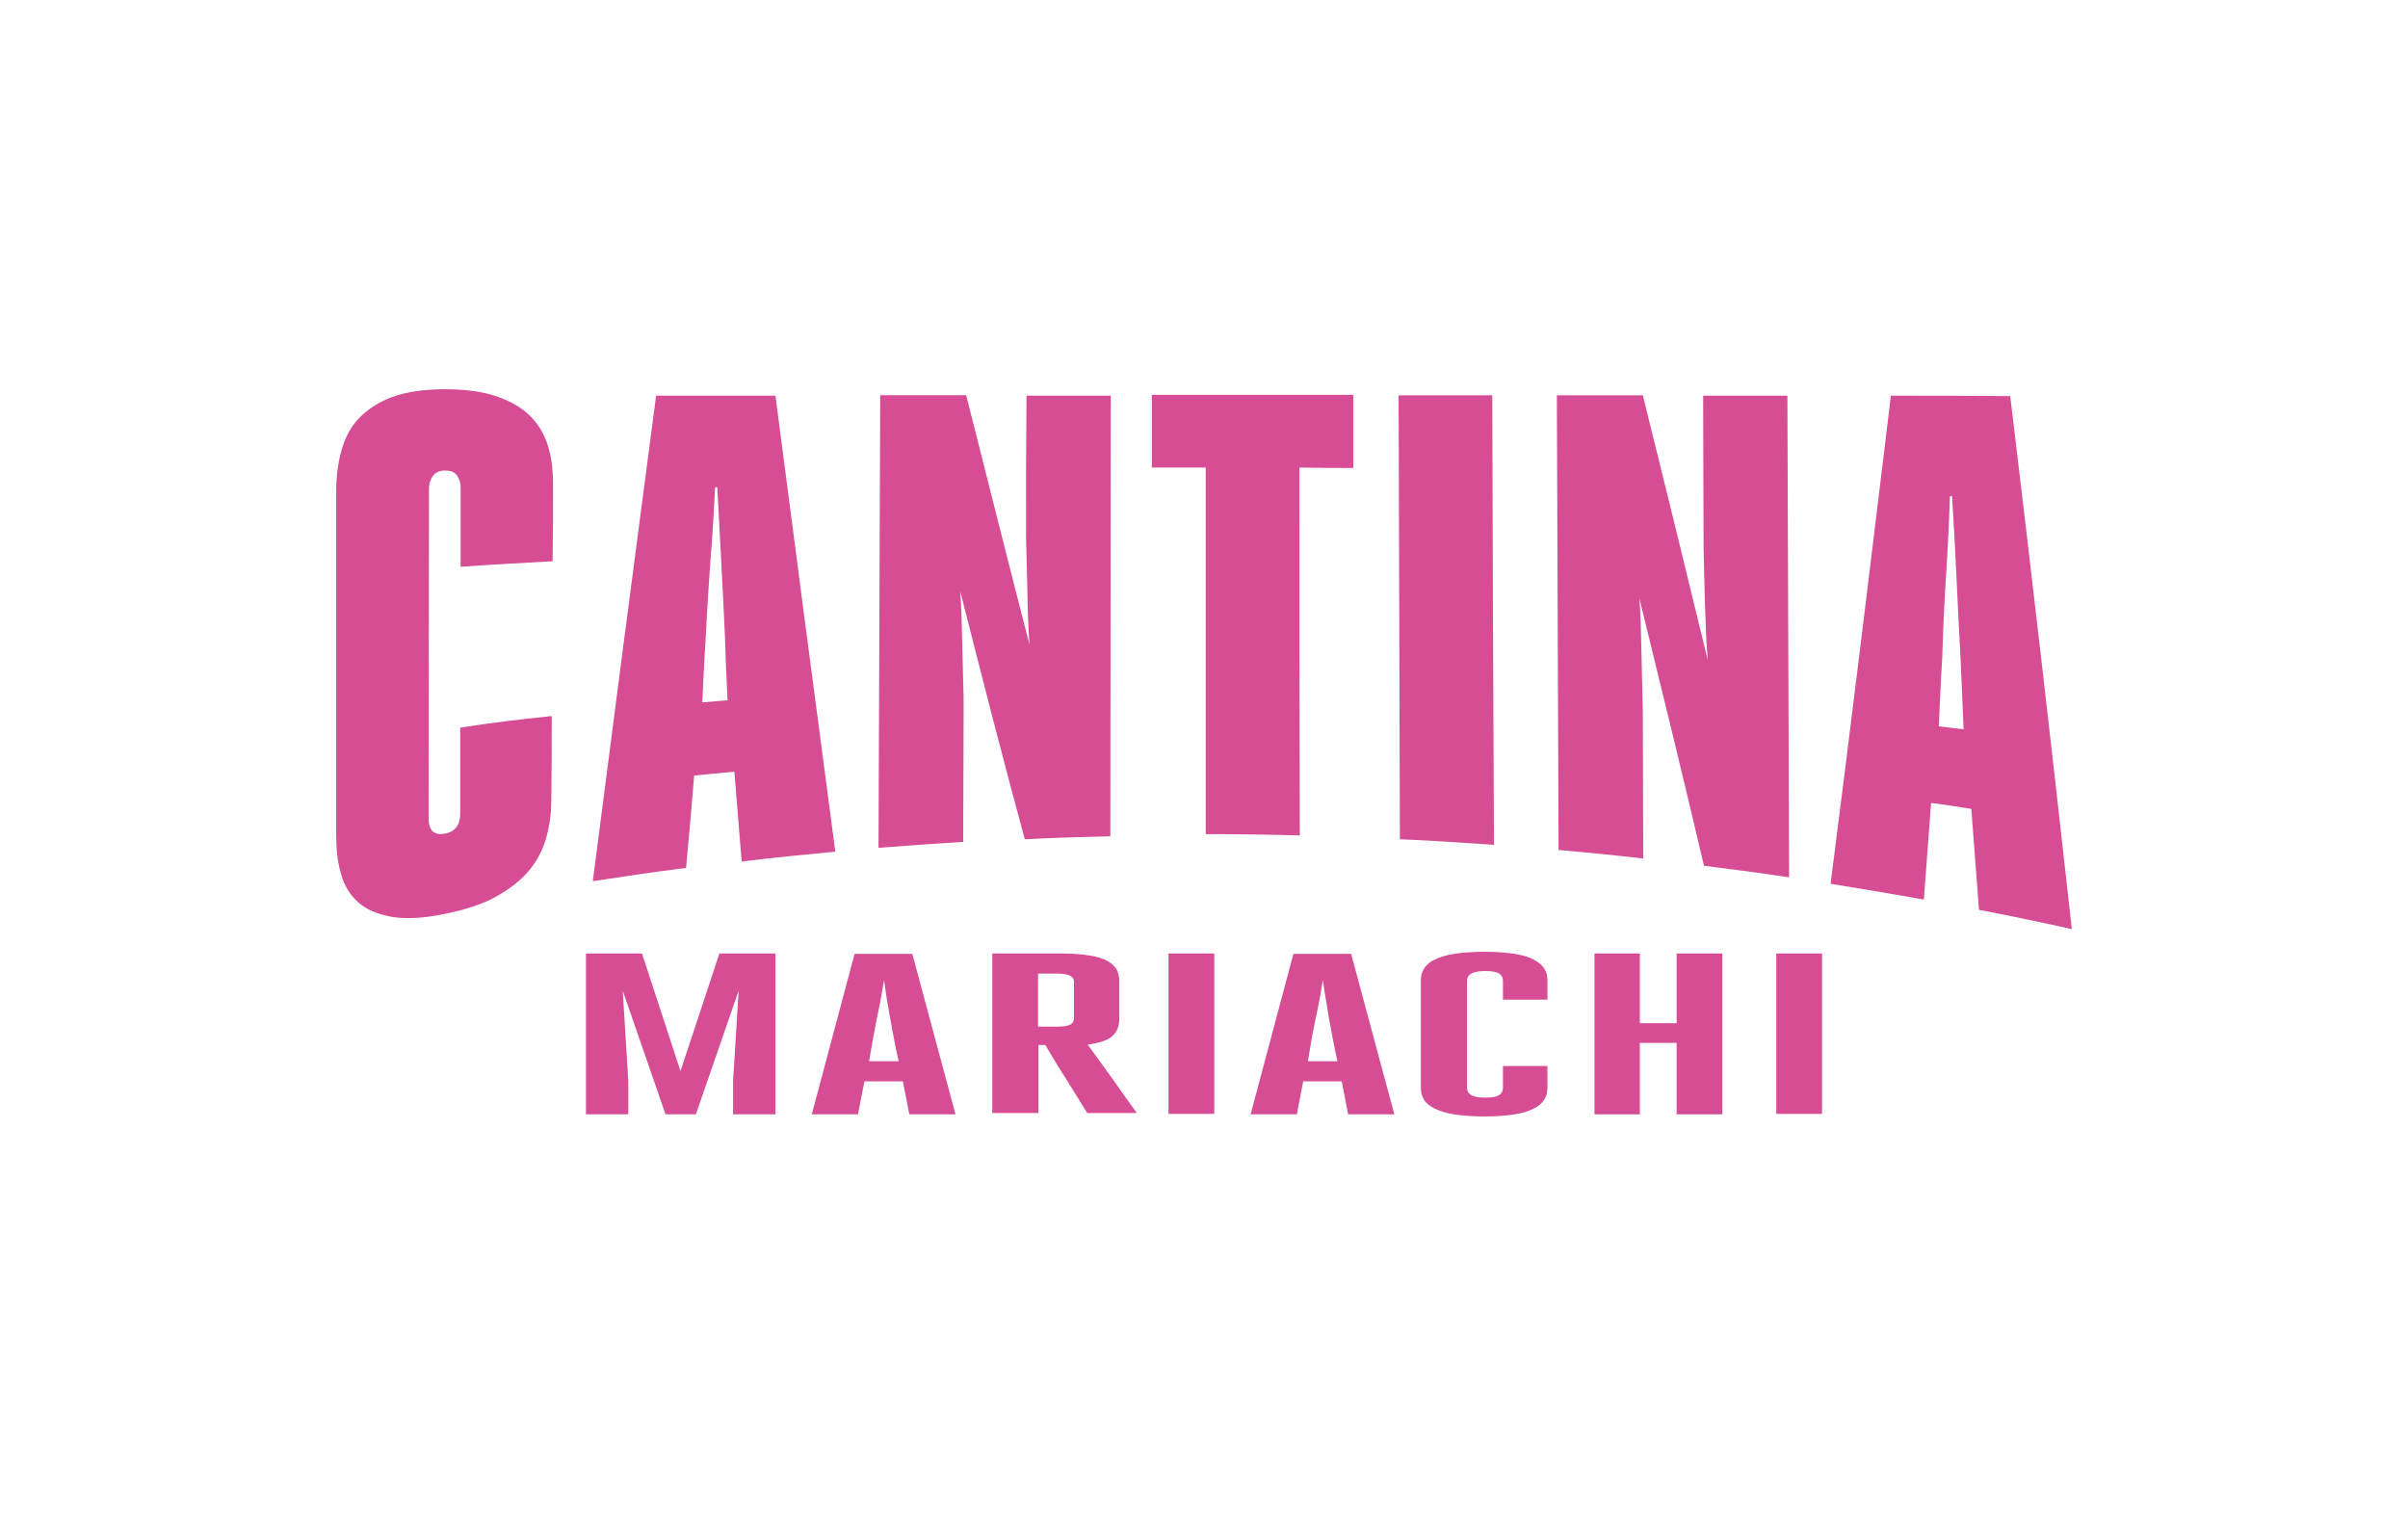
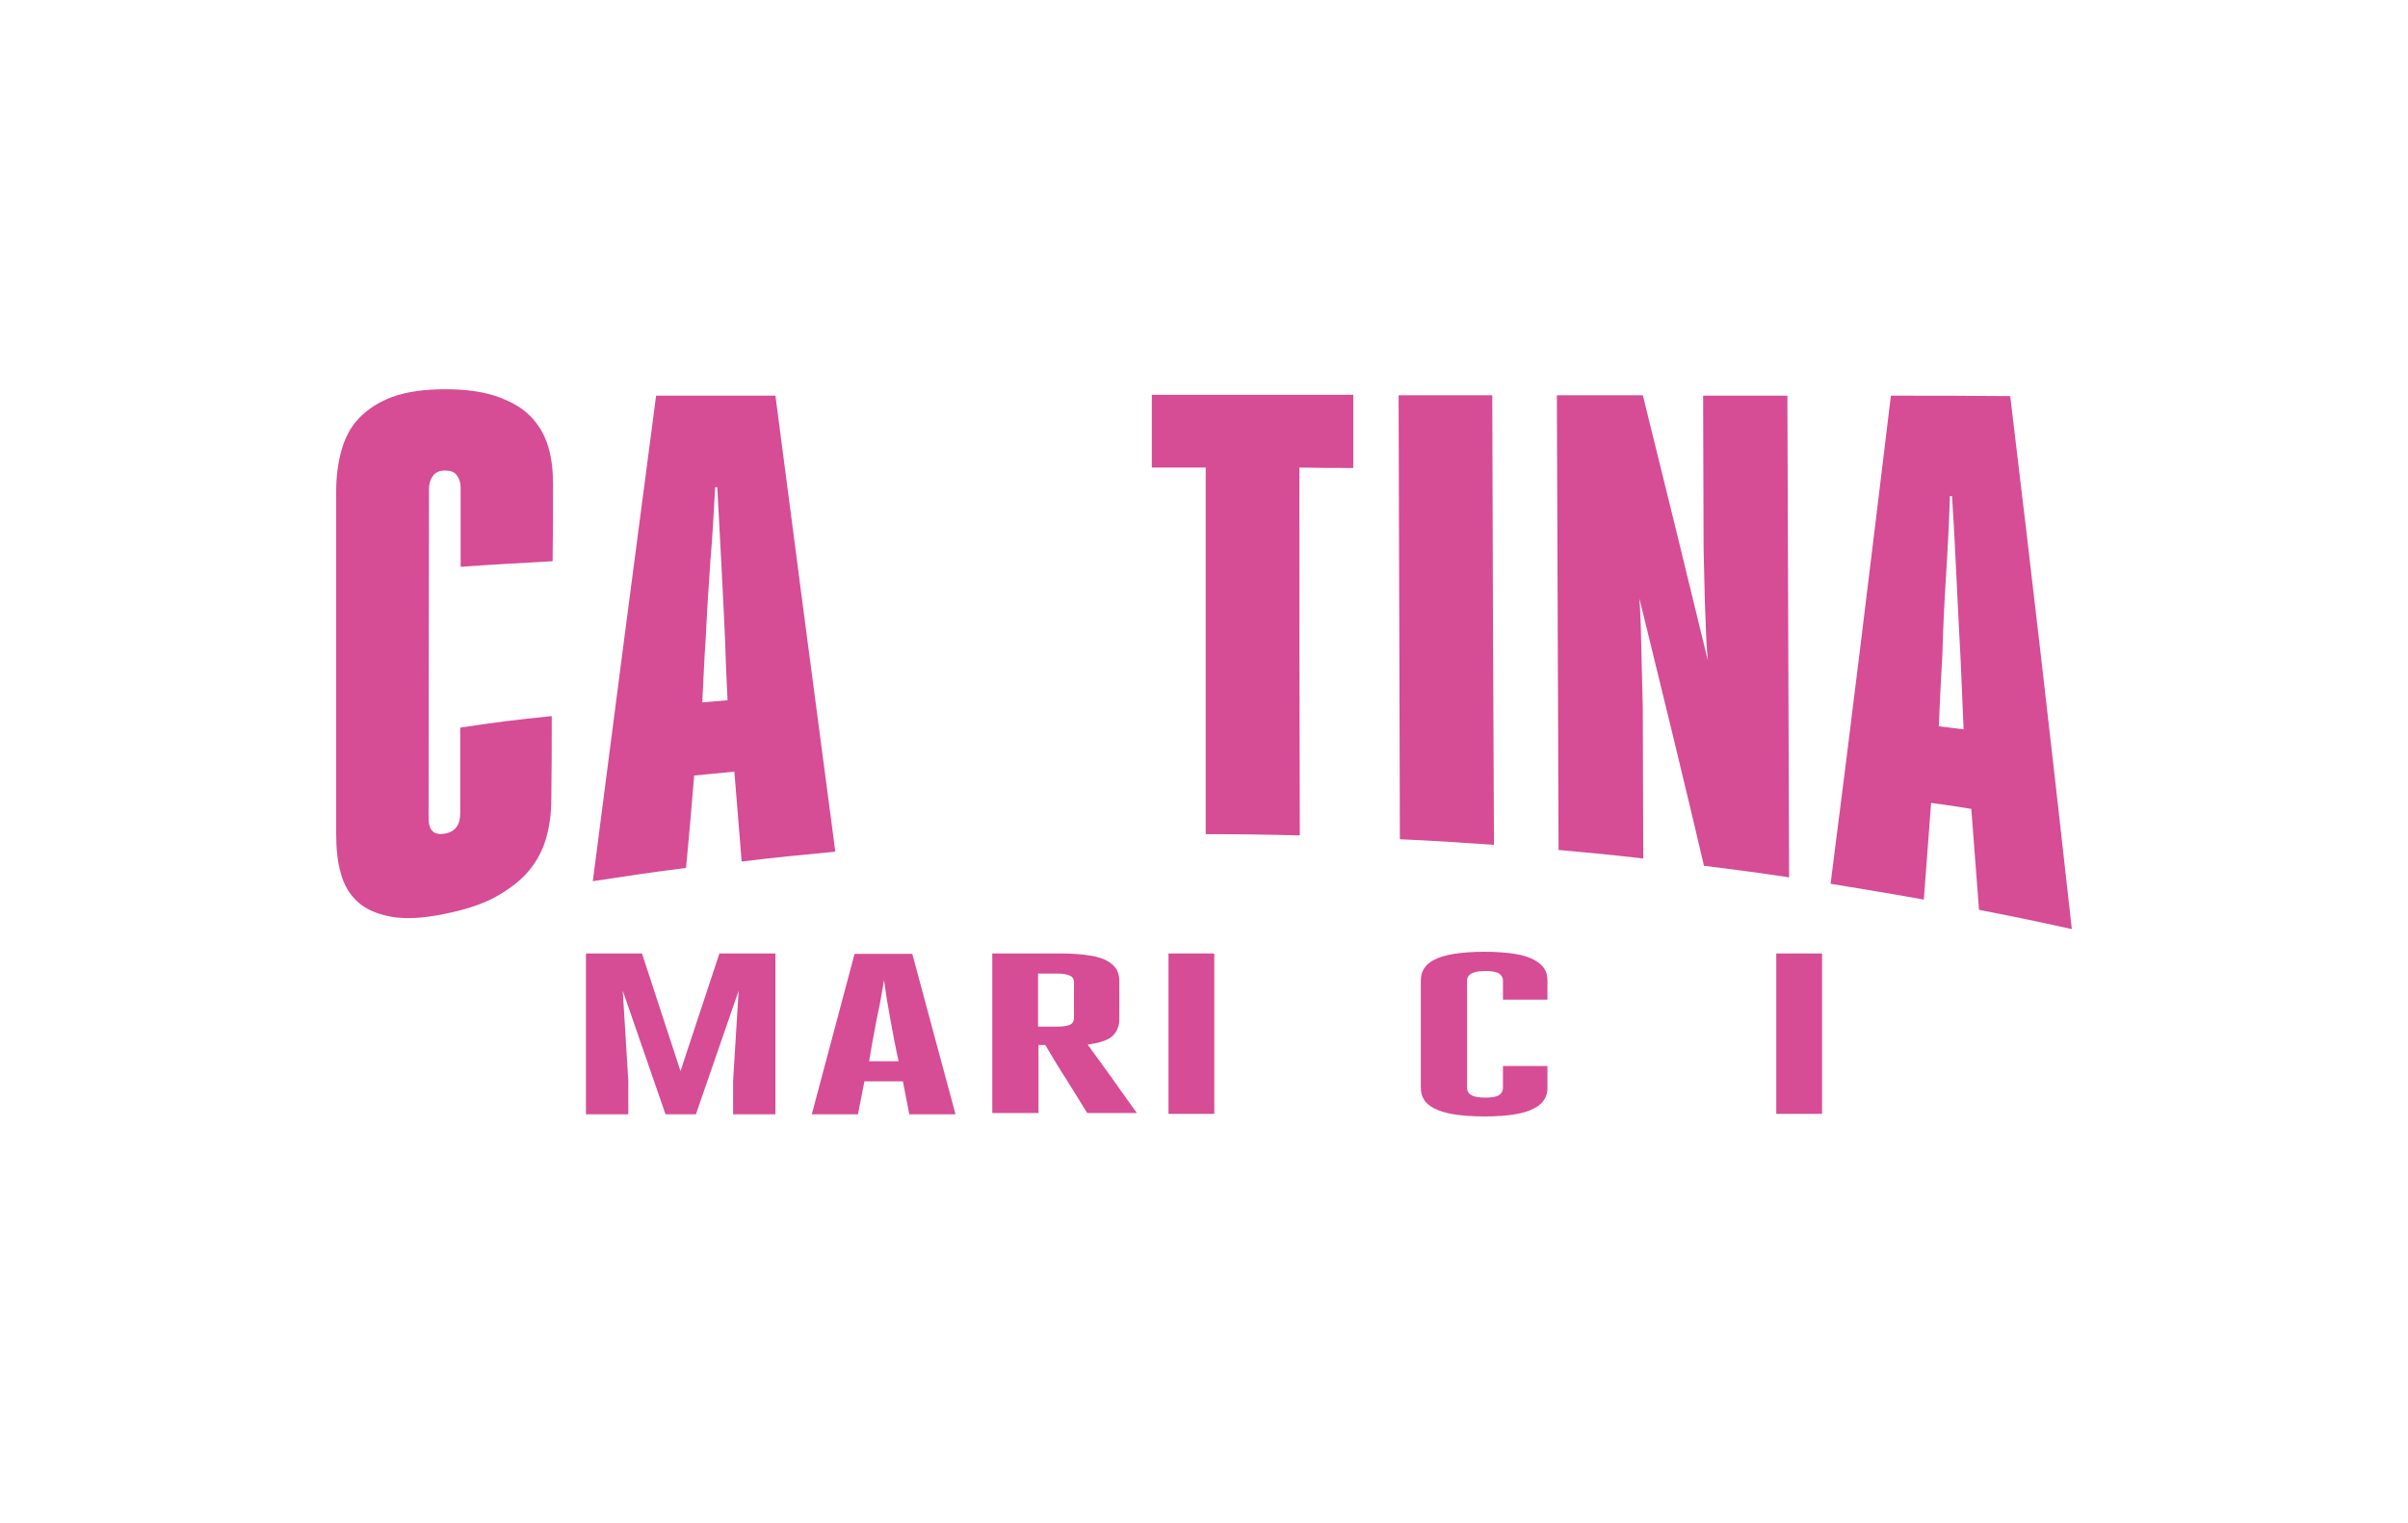
<svg xmlns="http://www.w3.org/2000/svg" xmlns:xlink="http://www.w3.org/1999/xlink" version="1.1" id="Capa_1" x="0px" y="0px" viewBox="0 0 563 356" style="enable-background:new 0 0 563 356;" xml:space="preserve">
  <style type="text/css">
	.st0{clip-path:url(#SVGID_2_);fill:#D64C95;}
</style>
  <g>
    <defs>
      <rect id="SVGID_1_" x="-135.1" y="-230.6" width="833.3" height="833.3" />
    </defs>
    <clipPath id="SVGID_2_">
      <use xlink:href="#SVGID_1_" style="overflow:visible;" />
    </clipPath>
    <path class="st0" d="M129,167.4c0,7.8,0,11.7-0.1,19.5c0,3.2-0.4,6.2-1.2,9c-0.8,2.8-2.1,5.3-4,7.6c-1.9,2.3-4.5,4.3-7.7,6.1   c-3.2,1.8-7.3,3.1-12.3,4.1c-4.9,1-9,1.2-12.3,0.6c-3.2-0.6-5.8-1.7-7.7-3.4c-1.9-1.7-3.3-4-4-6.7c-0.8-2.7-1.1-5.8-1.1-9.3v-80   c0-3.4,0.4-6.6,1.2-9.5c0.8-2.9,2.1-5.5,4.1-7.6c2-2.1,4.6-3.8,7.8-5c3.3-1.2,7.4-1.8,12.4-1.8c5,0,9.1,0.6,12.4,1.8   c3.3,1.2,5.8,2.7,7.7,4.7c1.9,2,3.2,4.3,4,7c0.8,2.7,1.1,5.6,1.1,8.8c0,7.2,0,10.7-0.1,17.9c-8.6,0.5-12.9,0.7-21.5,1.3   c0-7.4,0-11.1,0-18.5c0-1.1-0.3-2.1-0.9-2.9c-0.6-0.8-1.5-1.1-2.8-1.1c-1.3,0-2.3,0.5-2.8,1.3c-0.6,0.8-0.9,1.8-0.9,2.9   c0,25.7-0.1,51.4-0.1,77c0,2.9,1.2,4.1,3.7,3.7c2.5-0.4,3.7-2,3.7-4.8c0-8,0-12,0-20C116.1,168.8,120.4,168.3,129,167.4" />
    <path class="st0" d="M164.2,164.2c2.3-0.2,3.5-0.3,5.9-0.5c-0.3-5.9-0.4-8.9-0.6-14.8c-0.3-6.5-0.6-12.6-0.9-18.2   c-0.3-5.6-0.6-11.2-0.9-16.8c-0.2,0-0.3,0-0.5,0c-0.3,5.6-0.6,11.4-1.1,17.1c-0.4,5.8-0.8,11.8-1.1,18.1   C164.6,155.2,164.5,158.2,164.2,164.2 M153.4,92.5c9.3,0,18.6,0,27.9,0c4.6,35.5,9.3,71.1,14,106.6c-7.3,0.7-14.6,1.4-21.9,2.3   c-0.7-8.4-1-12.6-1.7-21c-3.8,0.4-5.7,0.5-9.4,0.9c-0.7,8.6-1.1,13-1.9,21.6c-7.3,0.9-14.6,2-21.8,3.1   C143.5,168.1,148.4,130.3,153.4,92.5" />
-     <path class="st0" d="M224.5,138.2c0.1,1.3,0.2,3.1,0.3,5.5c0.1,2.4,0.1,4.9,0.2,7.7c0.1,2.7,0.1,5.4,0.2,7.9   c0.1,2.5,0.1,4.6,0.1,6.2c0,10.4-0.1,20.9-0.1,31.3c-7.9,0.5-11.9,0.8-19.8,1.4c0.1-35.3,0.3-70.5,0.4-105.8c8,0,12.1,0,20.1,0   c4.9,19.4,9.8,38.9,14.8,58.3c-0.1-1.3-0.2-3.1-0.3-5.5c-0.1-2.4-0.2-5-0.2-7.6c-0.1-2.7-0.1-5.3-0.2-7.8c-0.1-2.5-0.1-4.6-0.1-6.1   c0-10.4,0-20.8,0.1-31.2c7.9,0,11.8,0,19.7,0c0,34.3-0.1,68.7-0.1,103c-8,0.2-12,0.3-20,0.7C234.3,176.7,229.4,157.5,224.5,138.2" />
    <path class="st0" d="M303.9,195.3c-7.3-0.2-14.7-0.3-22-0.3v-85.7c-5.1,0-7.6,0-12.6,0c0-6.8,0-10.2,0-17c15.7,0,31.4,0,47.1,0   c0,6.9,0,10.3,0,17.1c-5.1,0-7.6,0-12.6-0.1C303.8,138,303.8,166.7,303.9,195.3" />
    <path class="st0" d="M327,92.4c7.3,0,14.6,0,21.9,0c0.1,35,0.2,70.1,0.4,105.1c-7.3-0.5-14.6-1-22-1.3   C327.2,161.6,327.1,127,327,92.4" />
    <path class="st0" d="M383.3,139.9c0.1,1.3,0.2,3.3,0.3,5.7c0.1,2.5,0.1,5.1,0.2,8c0.1,2.8,0.1,5.6,0.2,8.2c0.1,2.6,0.1,4.8,0.1,6.4   c0,10.8,0.1,21.6,0.1,32.5c-7.9-0.9-11.9-1.3-19.8-2c-0.1-35.4-0.3-70.9-0.4-106.3c8,0,12.1,0,20.1,0c5.1,20.6,10.2,41.3,15.2,62   c-0.1-1.4-0.3-3.3-0.4-5.9c-0.1-2.6-0.2-5.3-0.3-8.1c-0.1-2.8-0.1-5.6-0.2-8.3c-0.1-2.7-0.1-4.8-0.1-6.5c0-11-0.1-22.1-0.1-33.1   c7.9,0,11.8,0,19.7,0c0.1,37.5,0.3,75,0.4,112.6c-8-1.2-11.9-1.7-19.9-2.7C393.5,181.5,388.4,160.7,383.3,139.9" />
    <path class="st0" d="M453.3,169.8c2.3,0.3,3.5,0.4,5.8,0.7c-0.3-6.5-0.4-9.8-0.7-16.3c-0.4-7.2-0.7-13.8-1-19.9   c-0.3-6.1-0.6-12.2-1-18.3c-0.2,0-0.3,0-0.5,0c-0.2,6.1-0.5,12.2-0.9,18.4c-0.4,6.2-0.7,12.6-0.9,19.4   C453.7,160.2,453.6,163.4,453.3,169.8 M442.1,92.5c9.3,0,18.6,0,27.9,0.1c5,41.5,9.8,83,14.4,124.6c-7.2-1.6-14.4-3.1-21.7-4.5   c-0.6-7.9-1.2-15.7-1.8-23.6c-3.7-0.6-5.6-0.9-9.4-1.4c-0.6,7.5-1.1,15.1-1.7,22.6c-7.2-1.3-14.5-2.5-21.8-3.7   C432.9,168.5,437.5,130.5,442.1,92.5" />
    <polygon class="st0" points="155.6,260.5 145.6,231.6 146.9,252.7 146.9,260.5 137,260.5 137,222.9 150.1,222.9 159.1,250.4    168.2,222.9 181.3,222.9 181.3,260.5 171.4,260.5 171.4,252.7 172.7,231.6 162.7,260.5  " />
    <path class="st0" d="M206.7,229.1c-0.5,3.1-1.1,6.3-1.8,9.5c-0.6,3.2-1.2,6.4-1.7,9.5h6.9c-0.7-3.1-1.3-6.3-1.9-9.6   C207.6,235.3,207.1,232.2,206.7,229.1 M223.4,260.5h-10.8l-1.5-7.7h-9l-1.5,7.7h-10.8l10-37.5h13.5L223.4,260.5z" />
    <path class="st0" d="M247.3,240c1.5,0,2.4-0.2,3-0.5c0.5-0.3,0.8-0.8,0.8-1.4v-8.6c0-0.6-0.3-1.1-0.9-1.4c-0.6-0.3-1.6-0.5-3-0.5   h-4.5V240H247.3z M232,222.9h16.1c2.8,0,5,0.2,6.8,0.5c1.8,0.3,3.1,0.7,4.1,1.3c1,0.6,1.7,1.3,2.1,2c0.4,0.8,0.6,1.7,0.6,2.6v8.9   c0,1.6-0.5,2.9-1.5,3.9c-1,1-2.9,1.7-5.9,2.1c2,2.7,3.9,5.4,5.8,8c1.9,2.7,3.8,5.4,5.7,8h-11.6c-1.6-2.6-3.3-5.3-4.9-7.9   c-1.7-2.6-3.3-5.3-4.9-8h-1.6v15.9H232V222.9z" />
    <rect x="273.2" y="222.9" class="st0" width="10.7" height="37.5" />
-     <path class="st0" d="M309.3,229.1c-0.5,3.1-1.1,6.3-1.8,9.5c-0.7,3.2-1.2,6.4-1.7,9.5h6.9c-0.7-3.1-1.3-6.3-1.9-9.6   C310.3,235.3,309.7,232.2,309.3,229.1 M326,260.5h-10.8l-1.5-7.7h-9l-1.5,7.7h-10.8l10-37.5h13.5L326,260.5z" />
    <path class="st0" d="M351.4,249.2h10.4v5.1c0,1-0.2,1.9-0.7,2.7c-0.5,0.8-1.2,1.5-2.4,2.1c-1.1,0.6-2.6,1.1-4.5,1.4   c-1.9,0.3-4.2,0.5-7.1,0.5c-2.9,0-5.3-0.2-7.2-0.5c-1.9-0.3-3.4-0.8-4.6-1.4c-1.1-0.6-2-1.3-2.4-2.1c-0.5-0.8-0.7-1.7-0.7-2.7   v-25.1c0-1,0.2-1.9,0.7-2.7c0.5-0.8,1.3-1.6,2.4-2.1c1.1-0.6,2.7-1.1,4.6-1.4c1.9-0.3,4.3-0.5,7.2-0.5c2.8,0,5.2,0.2,7.1,0.5   c1.9,0.3,3.4,0.8,4.5,1.4c1.1,0.6,1.9,1.3,2.4,2.1c0.5,0.8,0.7,1.7,0.7,2.7v4.5h-10.4v-4.5c0-0.6-0.3-1.2-0.9-1.6   c-0.6-0.4-1.7-0.6-3.2-0.6s-2.6,0.2-3.3,0.6c-0.7,0.4-1,1-1,1.6v25.1c0,0.7,0.3,1.3,1,1.7c0.6,0.4,1.7,0.6,3.3,0.6s2.6-0.2,3.2-0.6   c0.6-0.4,0.9-1,0.9-1.7V249.2z" />
-     <polygon class="st0" points="383.4,260.5 372.8,260.5 372.8,222.9 383.4,222.9 383.4,239.2 392,239.2 392,222.9 402.7,222.9    402.7,260.5 392,260.5 392,243.8 383.4,243.8  " />
    <rect x="415.3" y="222.9" class="st0" width="10.7" height="37.5" />
  </g>
</svg>